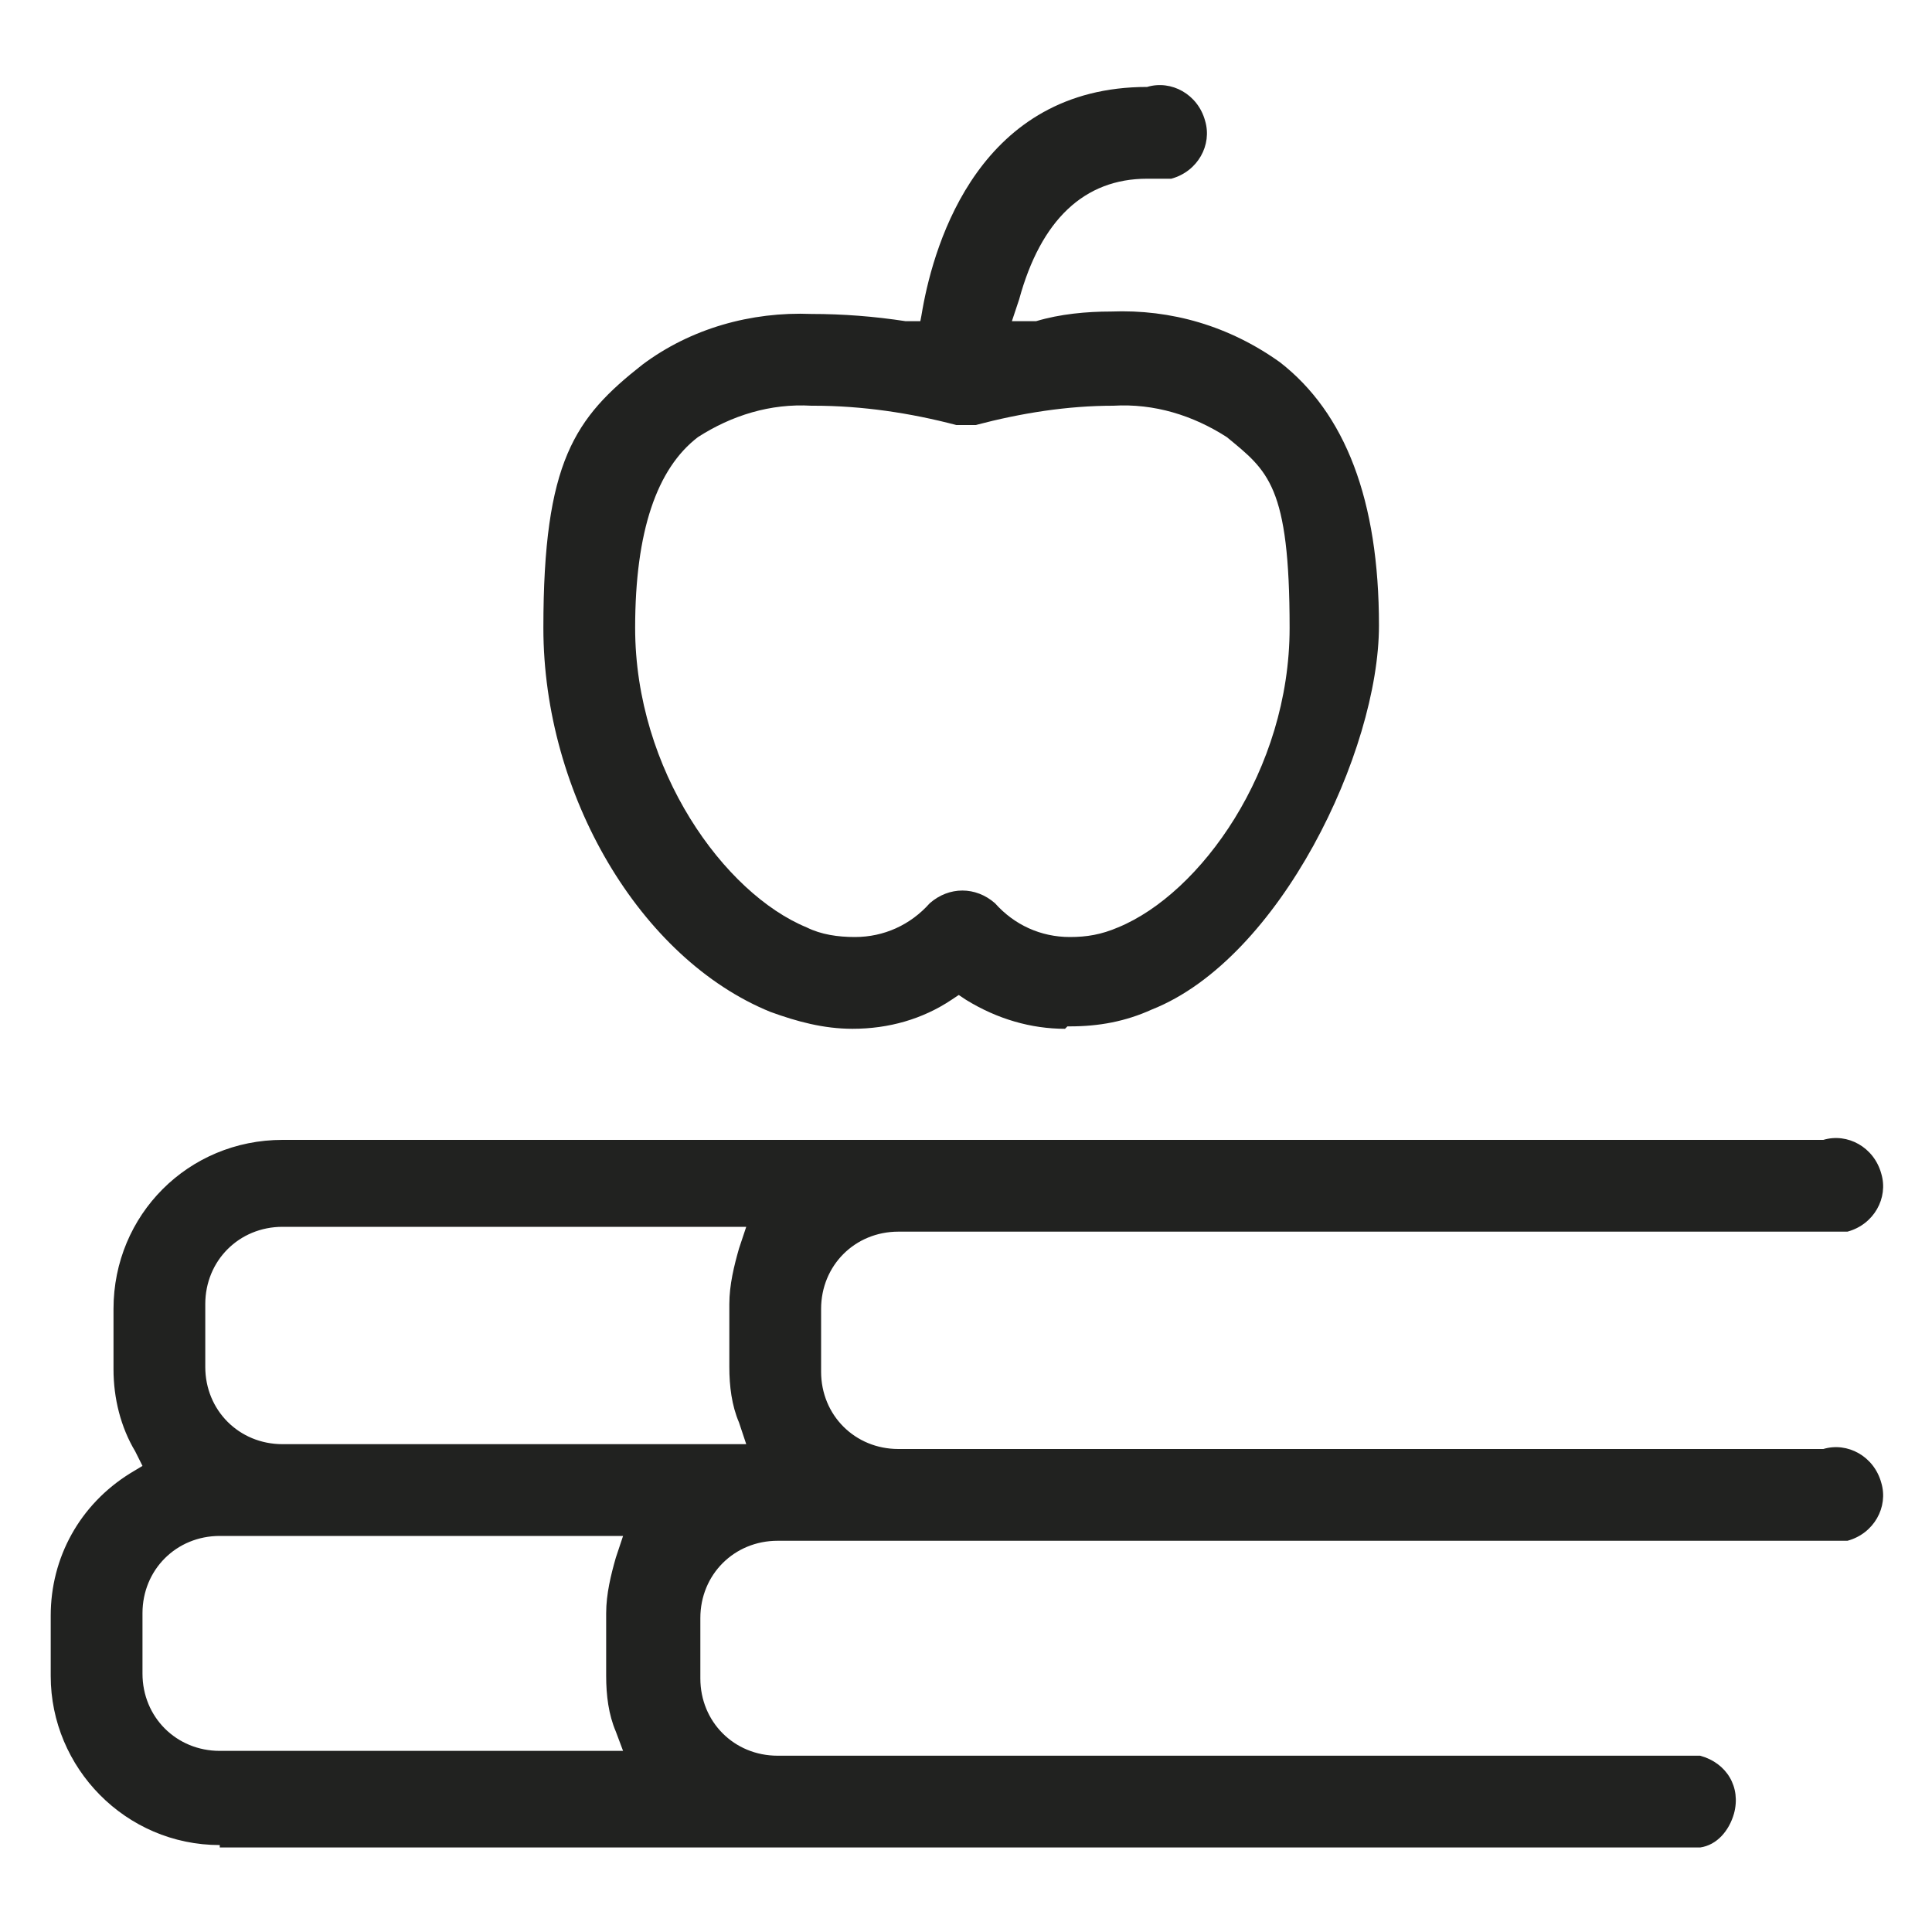
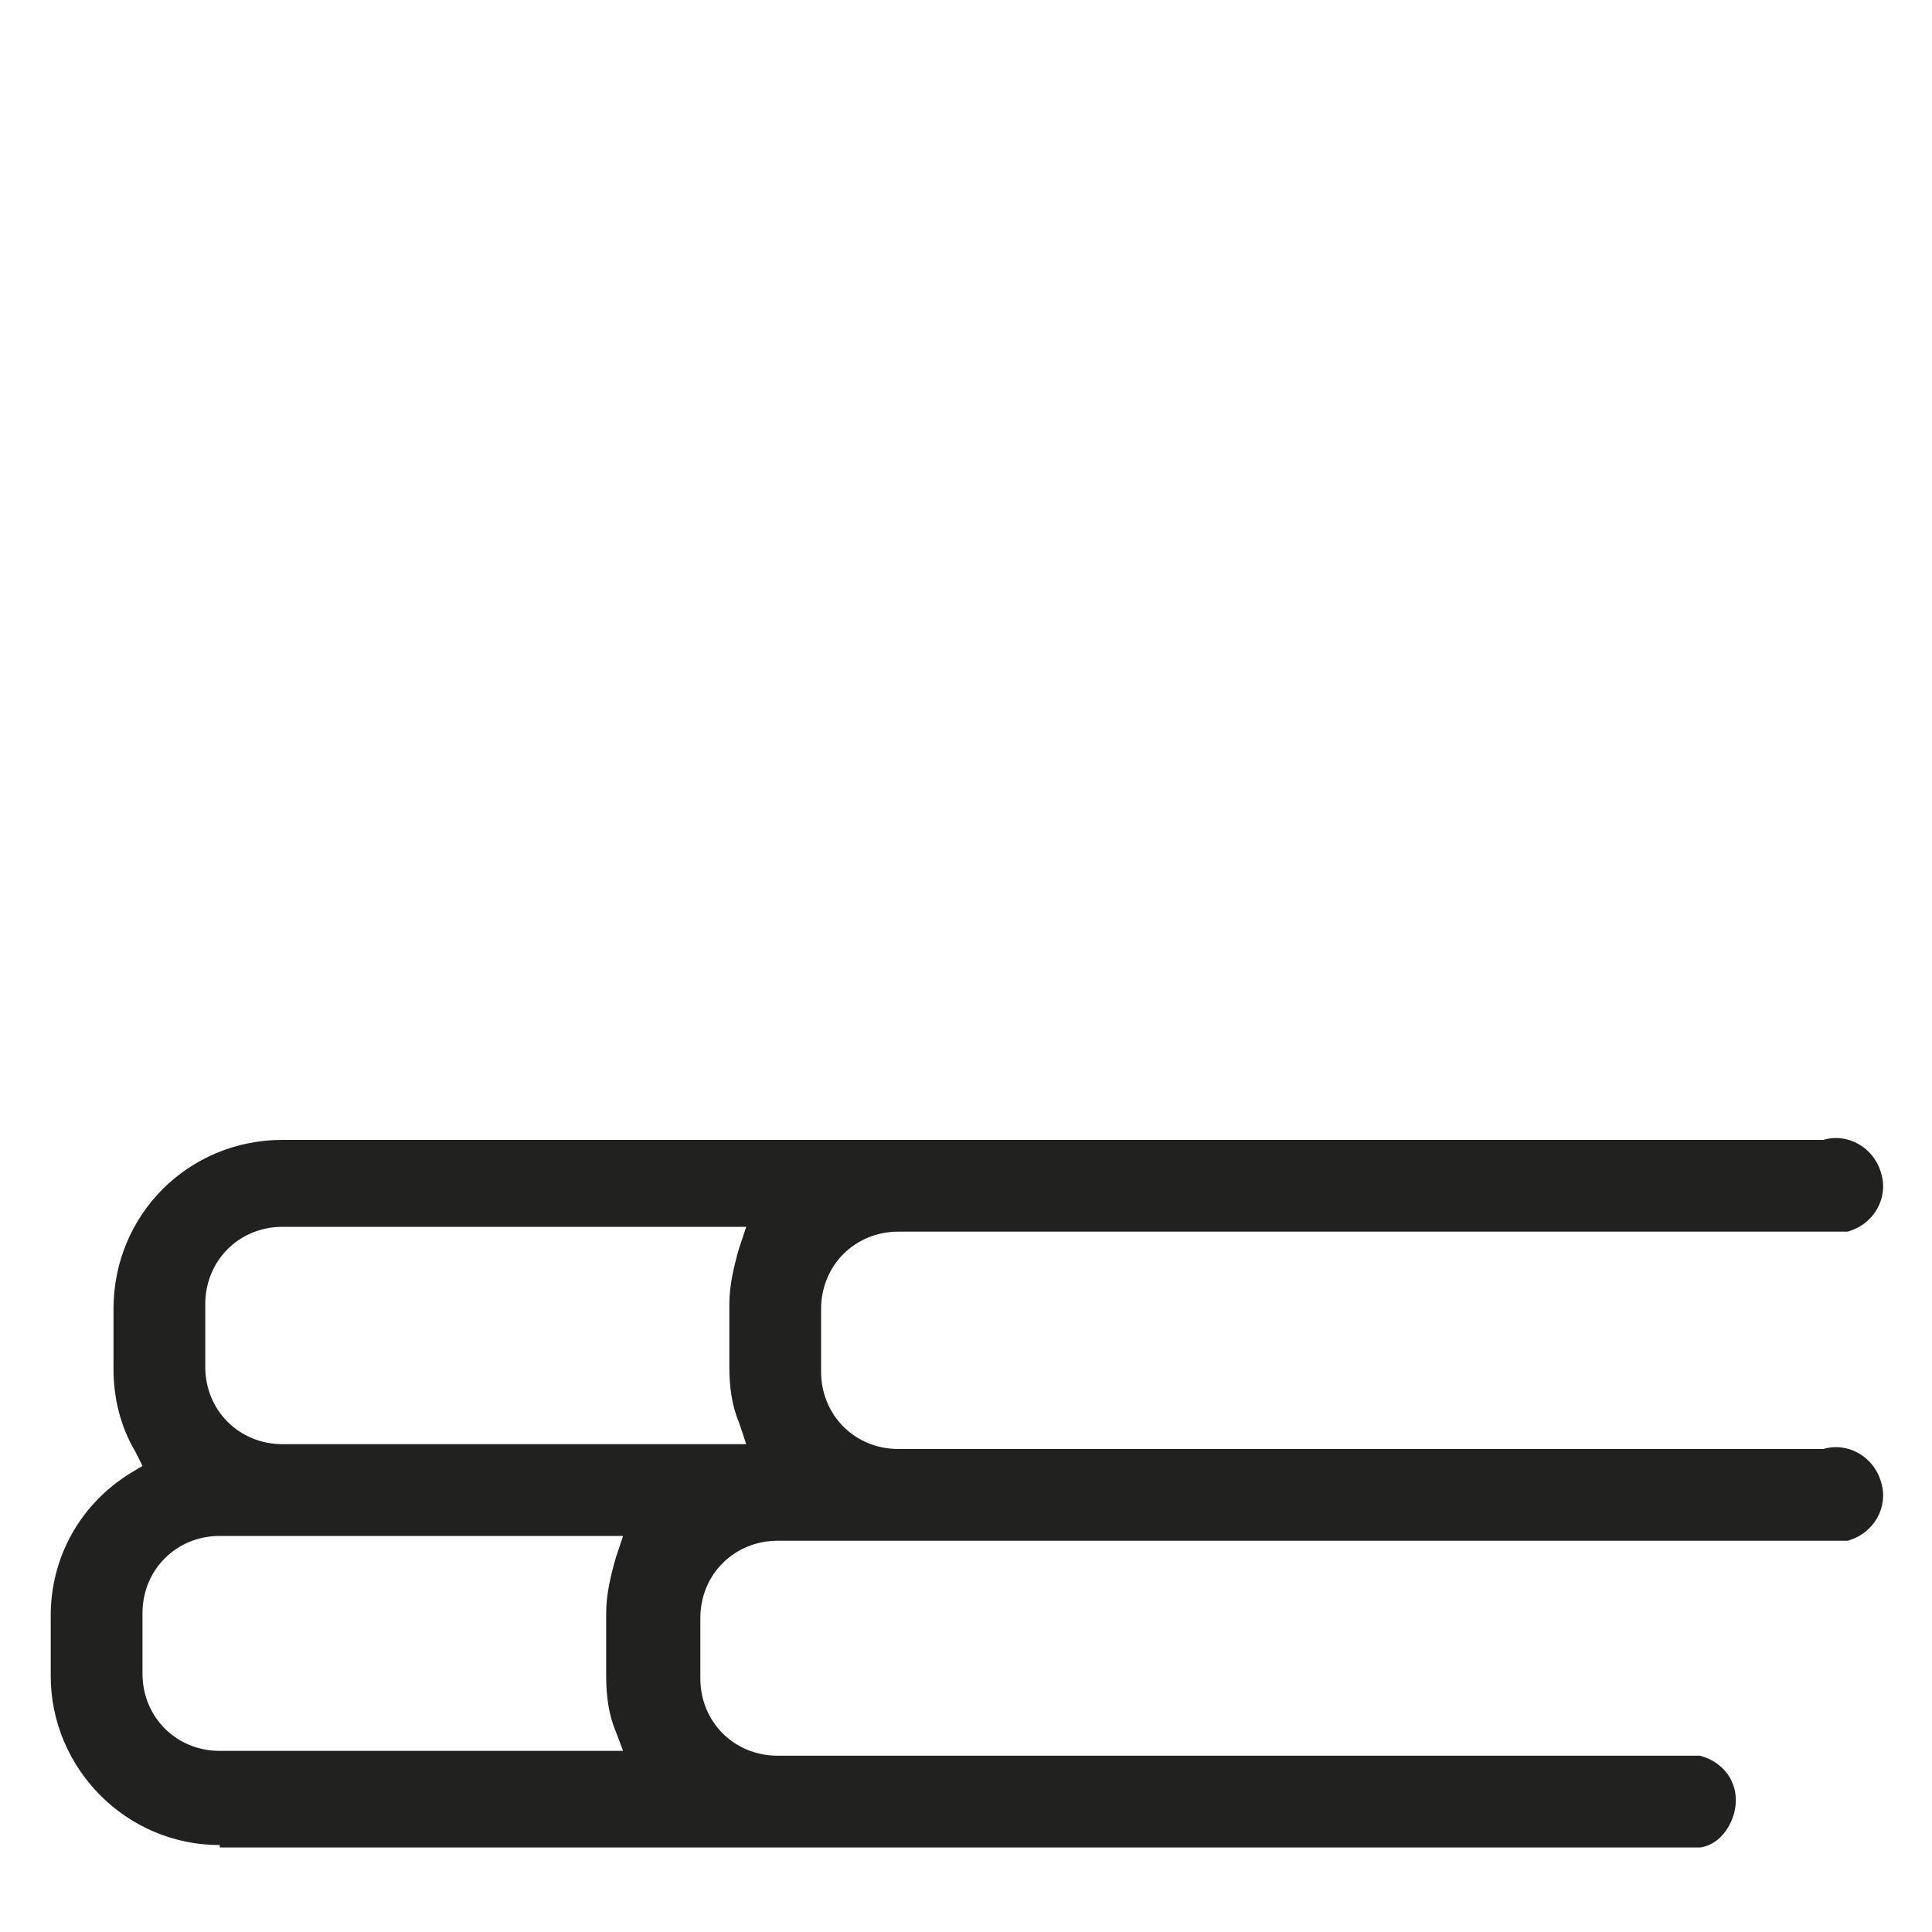
<svg xmlns="http://www.w3.org/2000/svg" id="Livello_1" version="1.1" viewBox="0 0 80 80">
  <defs>
    <style>
      .st0 {
        fill: #212220;
      }
    </style>
  </defs>
-   <path id="Tracciato_1432" class="st0" d="M44.1,42.6c-1.4,0-2.8-.4-4.1-1.2l-.3-.2-.3.2c-1.2.8-2.6,1.2-4.1,1.2-1.2,0-2.3-.3-3.4-.7-5.4-2.2-9.4-9-9.4-15.9s1.3-8.7,4.1-10.9c2-1.5,4.5-2.2,7-2.1,1.3,0,2.6.1,3.9.3h.6c0,.1.1-.5.1-.5.5-2.8,2.4-9.2,9.3-9.2,1-.3,2.1.3,2.4,1.4.3,1-.3,2.1-1.4,2.4-.3,0-.7,0-1,0-2.6,0-4.4,1.7-5.3,5l-.3.9h1c1-.3,2.1-.4,3.1-.4,2.5-.1,4.9.6,7,2.1,2.7,2.1,4.1,5.7,4.1,10.9s-4.1,13.8-9.4,15.9c-1.1.5-2.2.7-3.4.7h-.1ZM33.6,16.8c-1.7-.1-3.3.4-4.7,1.3-1.7,1.3-2.6,3.9-2.6,7.9,0,5.9,3.7,11,7.1,12.4.6.3,1.3.4,2,.4,1.2,0,2.3-.5,3.1-1.4.8-.7,1.9-.7,2.7,0,.8.9,1.9,1.4,3.1,1.4.7,0,1.3-.1,2-.4,3.4-1.4,7.1-6.5,7.1-12.4s-.9-6.5-2.6-7.9c-1.4-.9-3-1.4-4.7-1.3-1.9,0-3.8.3-5.7.8h-.8c-1.9-.5-3.9-.8-5.9-.8h0Z" />
  <path id="Tracciato_1433" class="st0" d="M9.1,76.4c-3.9,0-7-3.2-7-7v-2.5c0-2.4,1.2-4.6,3.3-5.9l.5-.3-.3-.6c-.6-1-.9-2.2-.9-3.4v-2.5c0-3.9,3.1-7,7-7h63.8c1-.3,2.1.3,2.4,1.4.3,1-.3,2.1-1.4,2.4-.3,0-.7,0-1,0h-38.3c-1.8,0-3.2,1.4-3.2,3.2v2.6c0,1.8,1.4,3.2,3.2,3.2h38.3c1-.3,2.1.3,2.4,1.4.3,1-.3,2.1-1.4,2.4-.3,0-.7,0-1,0h-43.3c-1.8,0-3.2,1.4-3.2,3.2h0v2.5c0,1.8,1.4,3.2,3.2,3.2h38.2c1.1.3,1.7,1.3,1.4,2.4-.2.7-.7,1.3-1.4,1.4H9.1ZM9.1,63.6c-1.8,0-3.2,1.4-3.2,3.2v2.5c0,1.8,1.4,3.2,3.2,3.2h16.7l-.3-.8c-.3-.7-.4-1.5-.4-2.3v-2.6c0-.8.2-1.6.4-2.3l.3-.9H9.1ZM11.7,50.8c-1.8,0-3.2,1.4-3.2,3.2,0,0,0,0,0,0v2.6c0,1.8,1.4,3.2,3.2,3.2h19.2l-.3-.9c-.3-.7-.4-1.5-.4-2.3v-2.6c0-.8.2-1.6.4-2.3l.3-.9H11.7Z" />
</svg>